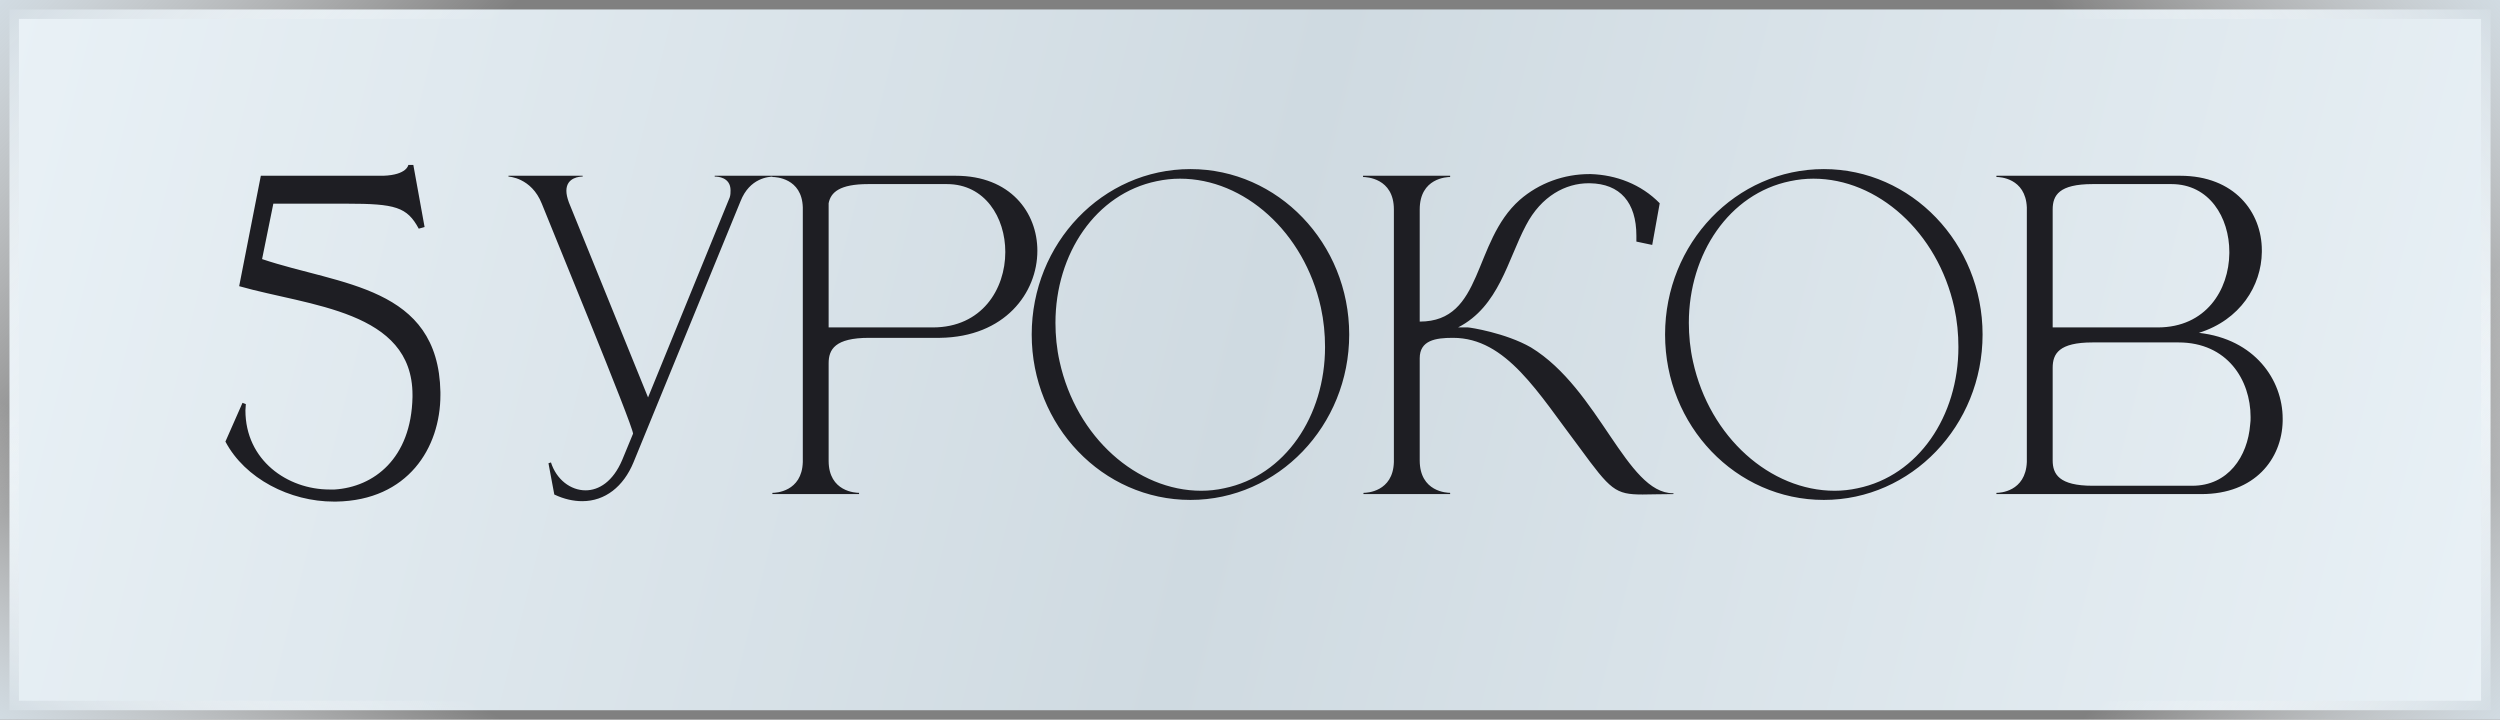
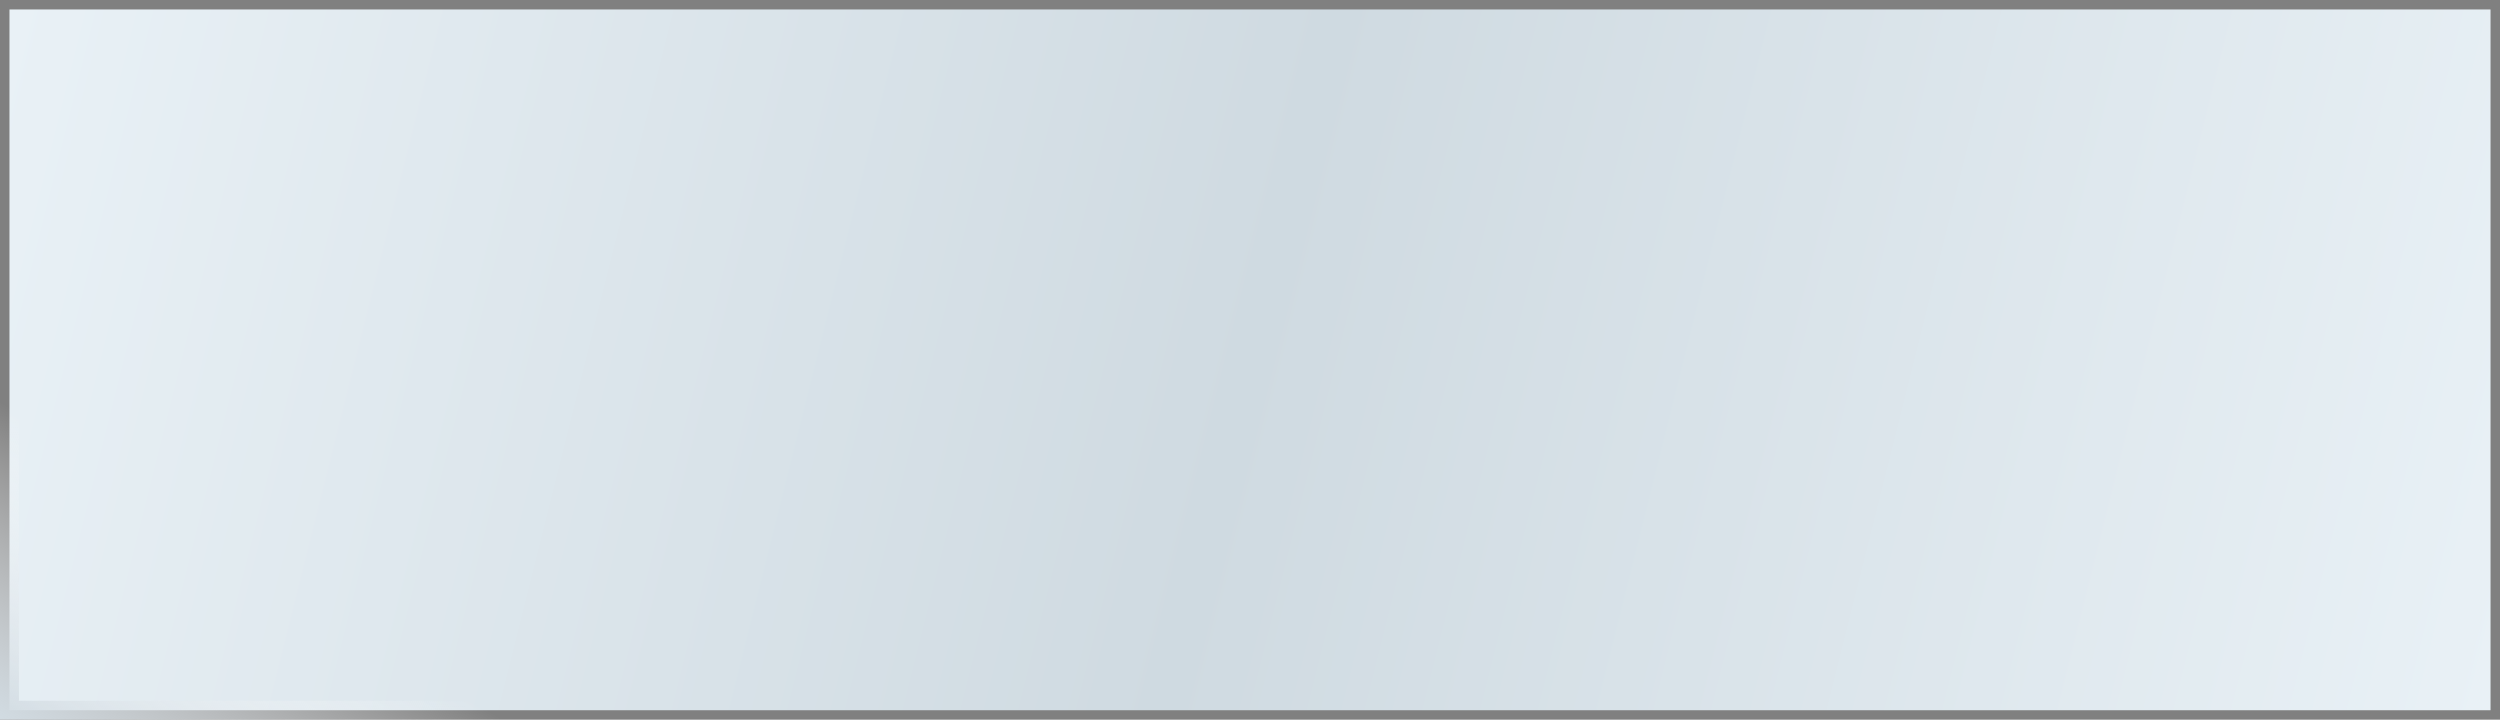
<svg xmlns="http://www.w3.org/2000/svg" width="132" height="38" viewBox="0 0 132 38" fill="none">
  <rect x="0" y="0" width="132" height="38" fill="#808080" stroke="none" />
  <rect x="0.5" y="0.5" width="131" height="37" fill="url(#paint0_linear_2_609)" />
-   <rect x="0.5" y="0.5" width="131" height="37" stroke="url(#paint1_linear_2_609)" />
-   <rect x="0.5" y="0.5" width="131" height="37" stroke="url(#paint2_linear_2_609)" />
-   <rect x="0.5" y="0.5" width="131" height="37" stroke="url(#paint3_linear_2_609)" />
  <rect x="0.5" y="0.5" width="131" height="37" stroke="url(#paint4_linear_2_609)" />
-   <path d="M17.754 26.484H17.622C15.312 26.484 12.936 25.274 11.902 23.316L12.804 21.27L12.98 21.336L12.958 21.666C12.958 24.306 15.18 25.846 17.402 25.846H17.666C19.734 25.714 21.714 24.218 21.78 20.962V20.852C21.78 16.386 16.324 16.166 12.628 15.11L13.772 9.28H20.24C21.494 9.236 21.56 8.708 21.56 8.708H21.824L22.418 11.986L22.11 12.074C21.494 10.93 20.878 10.754 18.304 10.754H14.432L13.838 13.68C17.952 15.066 23.144 15.088 23.254 20.698V20.852C23.254 23.646 21.538 26.418 17.754 26.484ZM30.741 26.462C30.279 26.462 29.773 26.352 29.267 26.11L28.959 24.46L29.091 24.416C29.377 25.318 30.125 25.89 30.917 25.89C31.621 25.89 32.369 25.428 32.853 24.284L33.425 22.898C33.425 22.48 29.003 11.766 28.607 10.754C28.057 9.368 26.847 9.324 26.847 9.324V9.28H30.763V9.324H30.741C30.653 9.324 29.905 9.346 29.905 10.072C29.905 10.248 29.949 10.446 30.037 10.688L34.217 20.984L38.529 10.424C38.573 10.292 38.573 10.16 38.573 10.05C38.573 9.346 37.869 9.324 37.759 9.324H37.737V9.28H40.927V9.324H40.861C40.597 9.324 39.585 9.39 39.101 10.622L33.447 24.416C32.919 25.692 31.951 26.462 30.741 26.462ZM49.252 17.288C51.847 17.288 53.08 15.264 53.08 13.306C53.08 11.48 52.002 9.72 49.999 9.72H45.842C44.324 9.72 43.861 10.16 43.752 10.732V17.288H49.252ZM45.358 26.088H40.782V26.022H40.803C40.935 26.022 42.343 25.978 42.388 24.394V10.952C42.343 9.39 40.935 9.346 40.803 9.346H40.782V9.28H50.462C53.343 9.28 54.773 11.216 54.773 13.24C54.773 15.462 53.057 17.794 49.626 17.838H45.886C44.081 17.838 43.752 18.454 43.752 19.18V24.328C43.752 25.978 45.203 26.022 45.358 26.022V26.088ZM62.856 8.928C67.476 8.928 71.238 12.844 71.238 17.662C71.238 22.48 67.476 26.396 62.856 26.396C58.214 26.396 54.474 22.48 54.474 17.662C54.474 12.844 58.214 8.928 62.856 8.928ZM61.074 9.566C57.862 10.226 55.728 13.394 55.728 17.046C55.728 17.706 55.794 18.41 55.948 19.092C56.828 23.096 60.04 25.912 63.428 25.912C63.824 25.912 64.242 25.868 64.638 25.78C67.85 25.12 69.962 21.974 69.962 18.322C69.962 17.64 69.896 16.936 69.742 16.232C68.862 12.25 65.694 9.434 62.306 9.434C61.888 9.434 61.492 9.478 61.074 9.566ZM73.597 11.062C73.597 9.39 72.123 9.346 71.969 9.346V9.28H76.567V9.346C76.413 9.346 74.961 9.39 74.961 11.062V16.98C78.349 16.98 77.733 12.778 80.241 10.556C81.275 9.654 82.595 9.192 83.915 9.192H84.003C85.323 9.236 86.643 9.72 87.633 10.732L87.237 12.932L86.401 12.756V12.448C86.401 10.688 85.543 9.698 83.937 9.676H83.871C82.683 9.676 81.385 10.336 80.571 11.898C79.603 13.724 79.141 16.188 76.985 17.288H77.513C77.601 17.288 79.493 17.574 80.835 18.344C84.443 20.544 85.873 26.044 88.337 26.044H88.359V26.088C87.677 26.088 87.149 26.11 86.731 26.11C85.279 26.11 85.037 25.868 83.409 23.646C81.209 20.742 79.537 17.838 76.721 17.838H76.699C75.797 17.838 74.961 17.97 74.961 18.916V24.306C74.961 25.978 76.413 26.022 76.567 26.022V26.088H71.991V26.022H72.013C72.145 26.022 73.553 25.978 73.597 24.394V11.062ZM96.299 8.928C100.918 8.928 104.68 12.844 104.68 17.662C104.68 22.48 100.918 26.396 96.299 26.396C91.656 26.396 87.916 22.48 87.916 17.662C87.916 12.844 91.656 8.928 96.299 8.928ZM94.516 9.566C91.305 10.226 89.171 13.394 89.171 17.046C89.171 17.706 89.237 18.41 89.391 19.092C90.27 23.096 93.483 25.912 96.871 25.912C97.266 25.912 97.684 25.868 98.081 25.78C101.292 25.12 103.404 21.974 103.404 18.322C103.404 17.64 103.338 16.936 103.184 16.232C102.304 12.25 99.136 9.434 95.749 9.434C95.331 9.434 94.934 9.478 94.516 9.566ZM108.381 17.288H113.925C116.477 17.288 117.687 15.308 117.709 13.372V13.306C117.709 11.48 116.653 9.72 114.651 9.72H110.493C108.711 9.72 108.381 10.314 108.381 11.062V17.288ZM108.381 19.422V24.306C108.381 25.032 108.711 25.648 110.493 25.648H115.751C117.643 25.648 118.677 24.108 118.809 22.414C118.831 22.282 118.831 22.15 118.831 22.018C118.831 20.06 117.599 18.08 115.025 18.08H110.493C108.711 18.08 108.381 18.674 108.381 19.422ZM107.017 24.394V10.952C106.951 9.39 105.565 9.346 105.433 9.346H105.411V9.28H115.113C117.973 9.28 119.425 11.194 119.425 13.218V13.306C119.403 15.088 118.281 16.892 116.103 17.574C119.051 17.904 120.525 20.06 120.525 22.106V22.238C120.481 24.24 119.051 26.088 116.235 26.088H105.411V26.022H105.433C105.565 26.022 106.951 25.978 107.017 24.394Z" fill="#1E1E23" />
  <defs>
    <linearGradient id="paint0_linear_2_609" x1="-1.03926e-07" y1="2.487" x2="132" y2="35.513" gradientUnits="userSpaceOnUse">
      <stop stop-color="#E9F1F6" />
      <stop offset="0.5" stop-color="#CFDAE1" />
      <stop offset="1" stop-color="#E9F1F6" />
    </linearGradient>
    <linearGradient id="paint1_linear_2_609" x1="0" y1="0" x2="28" y2="28" gradientUnits="userSpaceOnUse">
      <stop stop-color="#D1DBE2" />
      <stop offset="0.491" stop-color="white" stop-opacity="0" />
    </linearGradient>
    <linearGradient id="paint2_linear_2_609" x1="132" y1="0" x2="105.5" y2="24.5" gradientUnits="userSpaceOnUse">
      <stop stop-color="#D1DBE2" />
      <stop offset="0.491" stop-color="white" stop-opacity="0" />
    </linearGradient>
    <linearGradient id="paint3_linear_2_609" x1="132" y1="38" x2="107.5" y2="15.5" gradientUnits="userSpaceOnUse">
      <stop stop-color="#D1DBE2" />
      <stop offset="0.491" stop-color="white" stop-opacity="0" />
    </linearGradient>
    <linearGradient id="paint4_linear_2_609" x1="-8.40787e-07" y1="38" x2="15.5" y2="13.5" gradientUnits="userSpaceOnUse">
      <stop stop-color="#D1DBE2" />
      <stop offset="0.491" stop-color="white" stop-opacity="0" />
    </linearGradient>
  </defs>
</svg>